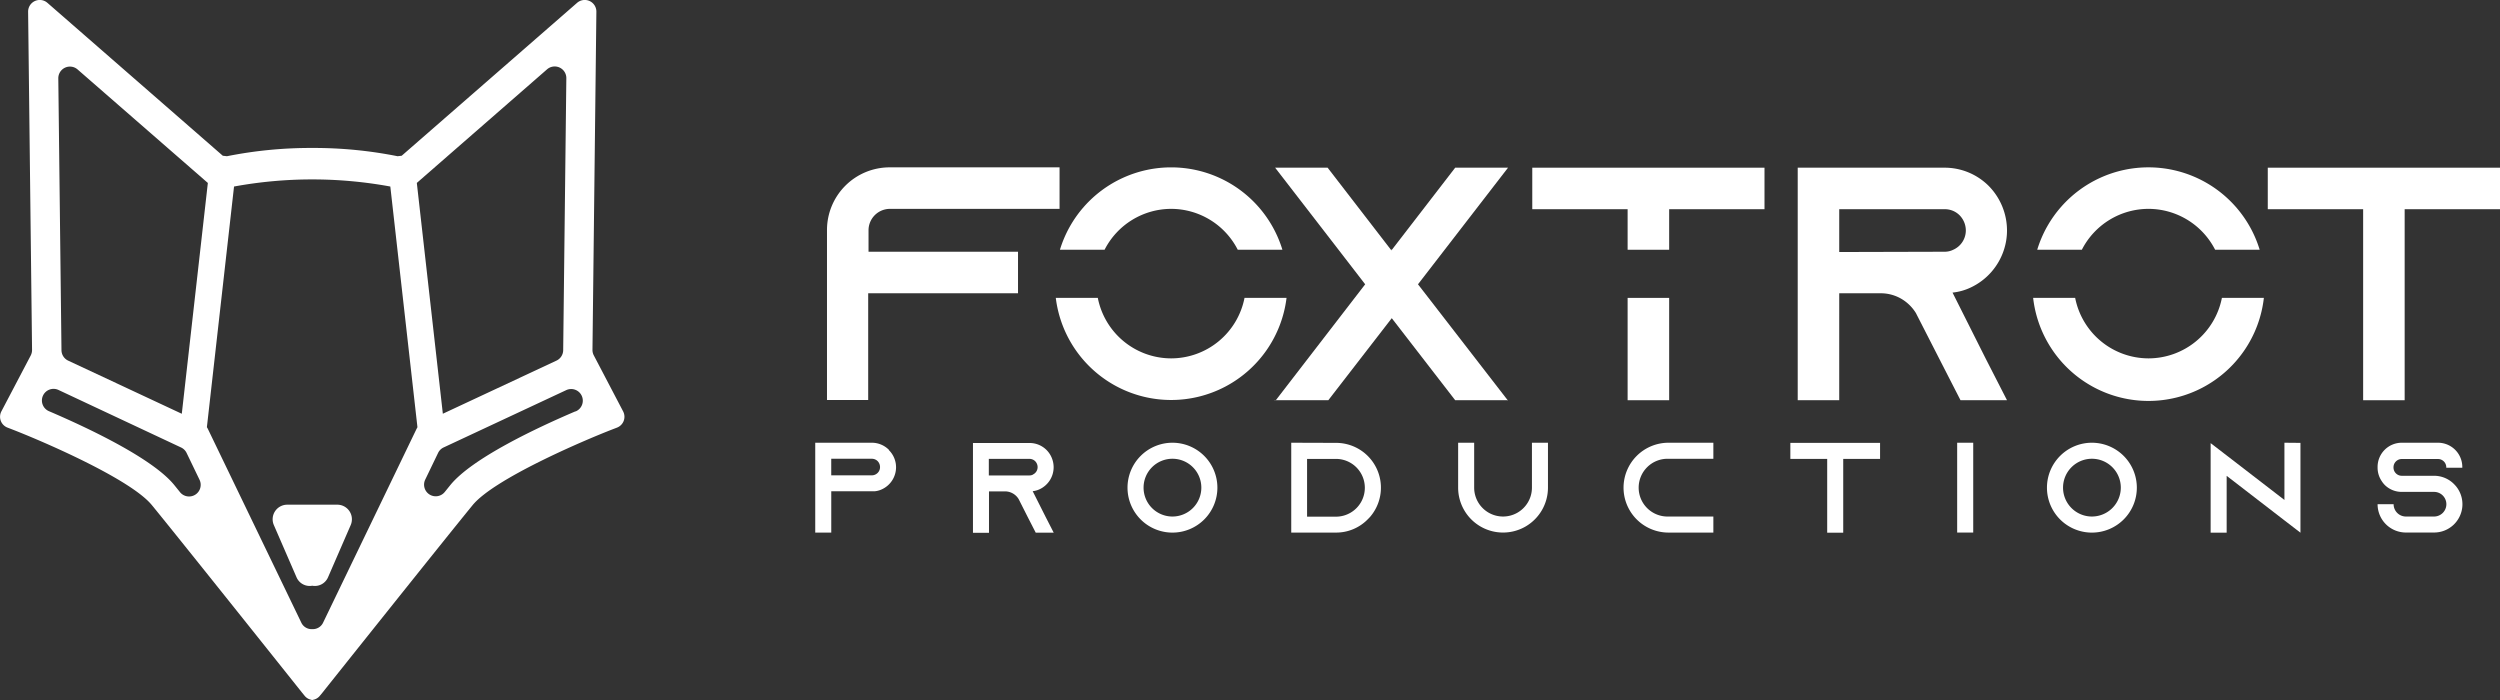
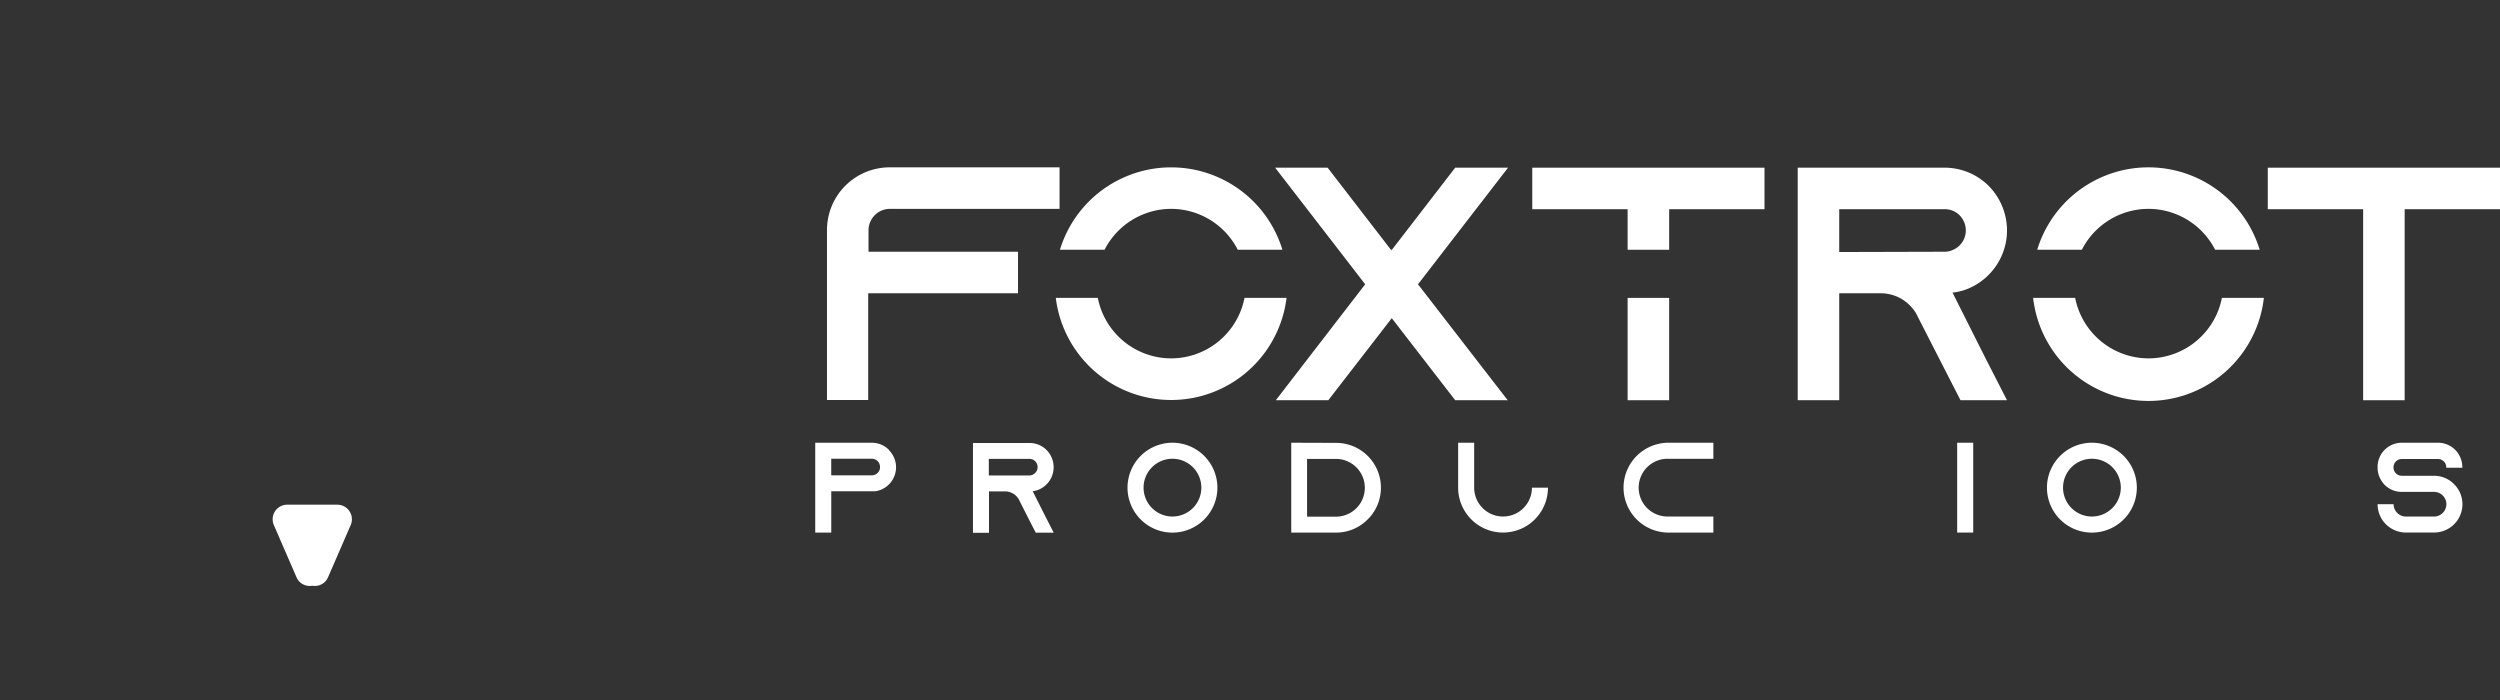
<svg xmlns="http://www.w3.org/2000/svg" viewBox="0 0 882.87 247.29">
  <rect x="0" y="0" width="882.87" height="247.29" fill="#333333" stroke="none" />
  <defs>
    <style>.cls-1{fill:#fff;}</style>
  </defs>
  <g id="Capa_2" data-name="Capa 2">
    <g id="Capa_1-2" data-name="Capa 1">
      <path class="cls-1" d="M413.59,73.76A26.44,26.44,0,0,1,437.11,88.2h15.77a41.07,41.07,0,0,0-78.57,0h15.77A26.44,26.44,0,0,1,413.59,73.76Z" />
      <path class="cls-1" d="M413.59,126.56a26.44,26.44,0,0,1-25.9-21.36H372.85a41.05,41.05,0,0,0,81.49,0H439.5A26.45,26.45,0,0,1,413.59,126.56Z" />
      <polygon class="cls-1" points="532.33 141.58 532.33 141.34 532.21 141.34 532.33 141.58" />
-       <polygon class="cls-1" points="450.2 141.58 450.43 141.34 450.2 141.34 450.2 141.58" />
      <polygon class="cls-1" points="589.46 73.88 623.13 73.88 623.13 59.22 541.12 59.22 541.12 73.88 574.79 73.88 574.79 88.2 589.46 88.2 589.46 73.88" />
      <rect class="cls-1" x="574.79" y="105.2" width="14.67" height="36.14" />
      <path class="cls-1" d="M758.75,126.56a26.45,26.45,0,0,1-25.91-21.36H718a41,41,0,0,0,81.48,0H784.66A26.46,26.46,0,0,1,758.75,126.56Z" />
      <path class="cls-1" d="M758.75,73.76A26.46,26.46,0,0,1,782.27,88.2H798a41.06,41.06,0,0,0-78.56,0h15.76A26.44,26.44,0,0,1,758.75,73.76Z" />
      <polygon class="cls-1" points="800.86 59.22 800.86 73.88 834.54 73.88 834.54 105.2 834.54 110.44 834.54 141.34 849.2 141.34 849.2 108.44 849.2 105.2 849.2 73.88 882.87 73.88 882.87 59.22 800.86 59.22" />
      <path class="cls-1" d="M313.9,158.84a8.49,8.49,0,0,0-6-2.49h-20v31.73h5.66v-14.6h15.18v0H309a7.58,7.58,0,0,0,2.44-.68,8.59,8.59,0,0,0,5-7.8,8.49,8.49,0,0,0-2.49-6Zm-4.8,8.75v0a2.68,2.68,0,0,1-1.18.27H293.55v-5.85h14.37a2.9,2.9,0,0,1,2,.82,3,3,0,0,1,.86,2.08A2.87,2.87,0,0,1,309.1,167.59Z" />
      <path class="cls-1" d="M372.09,165a8.69,8.69,0,0,0-2.49-6.07,8.49,8.49,0,0,0-6-2.49h-20v31.72h5.66V173.53h5.67a5.62,5.62,0,0,1,4.8,2.72l.14.27,3,5.94,2.9,5.66h6.35l-2.9-5.66-4.53-9a7.58,7.58,0,0,0,2.44-.68A8.59,8.59,0,0,0,372.09,165Zm-7.34,2.63a2.68,2.68,0,0,1-1.18.27l-14.37,0v-5.85h14.37a2.86,2.86,0,0,1,2,.82,3,3,0,0,1,.86,2.08A2.87,2.87,0,0,1,364.75,167.59Z" />
      <path class="cls-1" d="M414.05,156.35a15.87,15.87,0,1,0,15.87,15.86A15.88,15.88,0,0,0,414.05,156.35Zm0,26.06a10.2,10.2,0,1,1,10.2-10.2A10.21,10.21,0,0,1,414.05,182.41Z" />
      <path class="cls-1" d="M471.79,156.4,456,156.35v31.73h15.87A15.57,15.57,0,0,0,483,183.41c.32-.32.64-.64.91-.95a15.82,15.82,0,0,0-12.1-26.06Zm0,26.06h-10.2v-20.4h10.2a10.2,10.2,0,0,1,0,20.4Z" />
-       <path class="cls-1" d="M541,172.21a10.2,10.2,0,0,1-20.4,0V156.35h-5.66v15.86a15.86,15.86,0,1,0,31.72,0V156.35H541Z" />
+       <path class="cls-1" d="M541,172.21a10.2,10.2,0,0,1-20.4,0V156.35h-5.66v15.86a15.86,15.86,0,1,0,31.72,0H541Z" />
      <path class="cls-1" d="M573.35,172.21a15.88,15.88,0,0,0,15.86,15.87h15.86v-5.67H589.21a10.2,10.2,0,1,1,0-20.39h15.86v-5.67H589.21A15.88,15.88,0,0,0,573.35,172.21Z" />
-       <polygon class="cls-1" points="632.26 162.06 645.27 162.06 645.27 188.12 650.93 188.12 650.93 162.06 663.94 162.06 663.94 156.4 632.26 156.4 632.26 162.06" />
      <rect class="cls-1" x="691.17" y="156.35" width="5.67" height="31.72" />
      <path class="cls-1" d="M738.76,156.35a15.87,15.87,0,1,0,15.86,15.86A15.88,15.88,0,0,0,738.76,156.35Zm0,26.06a10.2,10.2,0,1,1,10.2-10.2A10.22,10.22,0,0,1,738.76,182.41Z" />
-       <polygon class="cls-1" points="806.74 176.56 786.34 160.84 780.68 156.49 780.68 188.12 786.34 188.12 786.34 168.04 806.74 183.77 812.4 188.12 812.4 156.4 806.74 156.35 806.74 176.56" />
      <path class="cls-1" d="M861,156.35H848.16a8.54,8.54,0,0,0-8.52,8.57v.18a8.44,8.44,0,0,0,1.49,4.85,8,8,0,0,0,1.09,1.36,8.49,8.49,0,0,0,5.94,2.4h11.42a4.35,4.35,0,1,1,0,8.7h-9.93a4.35,4.35,0,0,1-4.35-4.35h-5.66a10,10,0,0,0,10,10h9.93a10,10,0,0,0,7.75-16.36c-.14-.14-.23-.28-.37-.41a9.92,9.92,0,0,0-7.38-3.27H848.16a2.92,2.92,0,0,1-2.9-2.9V165a2.92,2.92,0,0,1,2.9-2.9H861a2.93,2.93,0,0,1,2.9,2.9v.18l5.66,0v-.18A8.58,8.58,0,0,0,861,156.35Z" />
      <polygon class="cls-1" points="491.55 88.2 491.2 88.2 491.38 88.43 491.55 88.2" />
      <path class="cls-1" d="M306.72,81.27a7.57,7.57,0,0,1,7.51-7.51h59.95V59.1H314.11a22.13,22.13,0,0,0-22.06,22.17v60H306.6V103.57h52.91V88.9H306.72V81.27Z" />
      <polygon class="cls-1" points="500.76 100.4 510.18 88.2 532.56 59.22 532.33 59.22 513.9 59.22 491.55 88.2 491.38 88.43 491.2 88.2 468.85 59.22 450.31 59.22 472.7 88.2 482.11 100.4 478.41 105.2 450.55 141.34 469.09 141.34 491.5 112.36 513.9 141.34 532.21 141.34 532.33 141.34 532.44 141.34 504.48 105.2 500.76 100.4" />
      <path class="cls-1" d="M690.47,105.2l-.94-1.87a19.49,19.49,0,0,0,6.34-1.76A22.27,22.27,0,0,0,707.69,88.2a21.92,21.92,0,0,0,1.08-6.81,22.47,22.47,0,0,0-6.45-15.72,22,22,0,0,0-15.61-6.45H634.86v82.12h14.66V103.57h14.67a14.43,14.43,0,0,1,6.68,1.63,14.89,14.89,0,0,1,5.76,5.41l.35.7,7.86,15.37,7.51,14.66h16.42l-7.51-14.66ZM649.52,89V73.88h37.19A7.35,7.35,0,0,1,692,76a7.68,7.68,0,0,1,2.23,5.39,7.47,7.47,0,0,1-4.45,6.81h0a6.81,6.81,0,0,1-3,.7Z" />
      <path class="cls-1" d="M119.11,178.23H101.43a5.15,5.15,0,0,0-4.72,7.2l8,18.42a5.07,5.07,0,0,0,5.57,3,5.07,5.07,0,0,0,5.57-3l8-18.42A5.15,5.15,0,0,0,119.11,178.23Z" />
-       <path class="cls-1" d="M220.07,145.31,209.7,125.5a4.08,4.08,0,0,1-.47-2L210.61,4.16A4.11,4.11,0,0,0,203.8,1L141.86,55l-1.45.17a150.77,150.77,0,0,0-29.87-2.92H110a150.67,150.67,0,0,0-29.86,2.92L78.68,55,16.74,1A4.11,4.11,0,0,0,9.93,4.16l1.39,119.38a4.32,4.32,0,0,1-.47,2L.47,145.31A4.1,4.1,0,0,0,2.63,151l1.4.54c11.24,4.35,42.08,17.66,49.6,26.84,9.93,12.11,52.68,65.78,53.12,66.32l.82,1a4,4,0,0,0,2.43,1.44v.08a.93.93,0,0,1,.54,0v-.08a4,4,0,0,0,2.43-1.44l.83-1c.43-.54,43.19-54.21,53.11-66.32,7.53-9.18,38.36-22.49,49.61-26.84l1.4-.54A4.1,4.1,0,0,0,220.07,145.31ZM193.14,24.53A4.11,4.11,0,0,1,200,27.68l-1.11,96a4.12,4.12,0,0,1-2.37,3.67l-40.13,18.76-9.19-81.51Zm-165.74,0,46,40.08L64.2,146.12,24.08,127.36a4.12,4.12,0,0,1-2.37-3.67l-1.12-96A4.11,4.11,0,0,1,27.4,24.53Zm36.11,149.2-2-2.48c-7.78-9.5-30.68-20.23-44.13-26a4.11,4.11,0,1,1,3.35-7.5L63.89,158a4.1,4.1,0,0,1,2,1.94l4.56,9.46A4.11,4.11,0,0,1,63.51,173.73Zm83.6-22.28-33,68.42a4,4,0,0,1-3.61,2.31v0H110v0a4,4,0,0,1-3.6-2.31l-33-68.42a4.88,4.88,0,0,0-.34-.58l9.59-85a152.95,152.95,0,0,1,55.19,0l9.58,85C147.33,151.06,147.21,151.25,147.11,151.45Zm56.07-6.17c-13.44,5.74-36.34,16.47-44.13,26l-2,2.48a4.11,4.11,0,0,1-6.89-4.37l4.56-9.46a4.06,4.06,0,0,1,2-1.94l43.17-20.18a4.11,4.11,0,1,1,3.35,7.5Z" />
    </g>
  </g>
</svg>